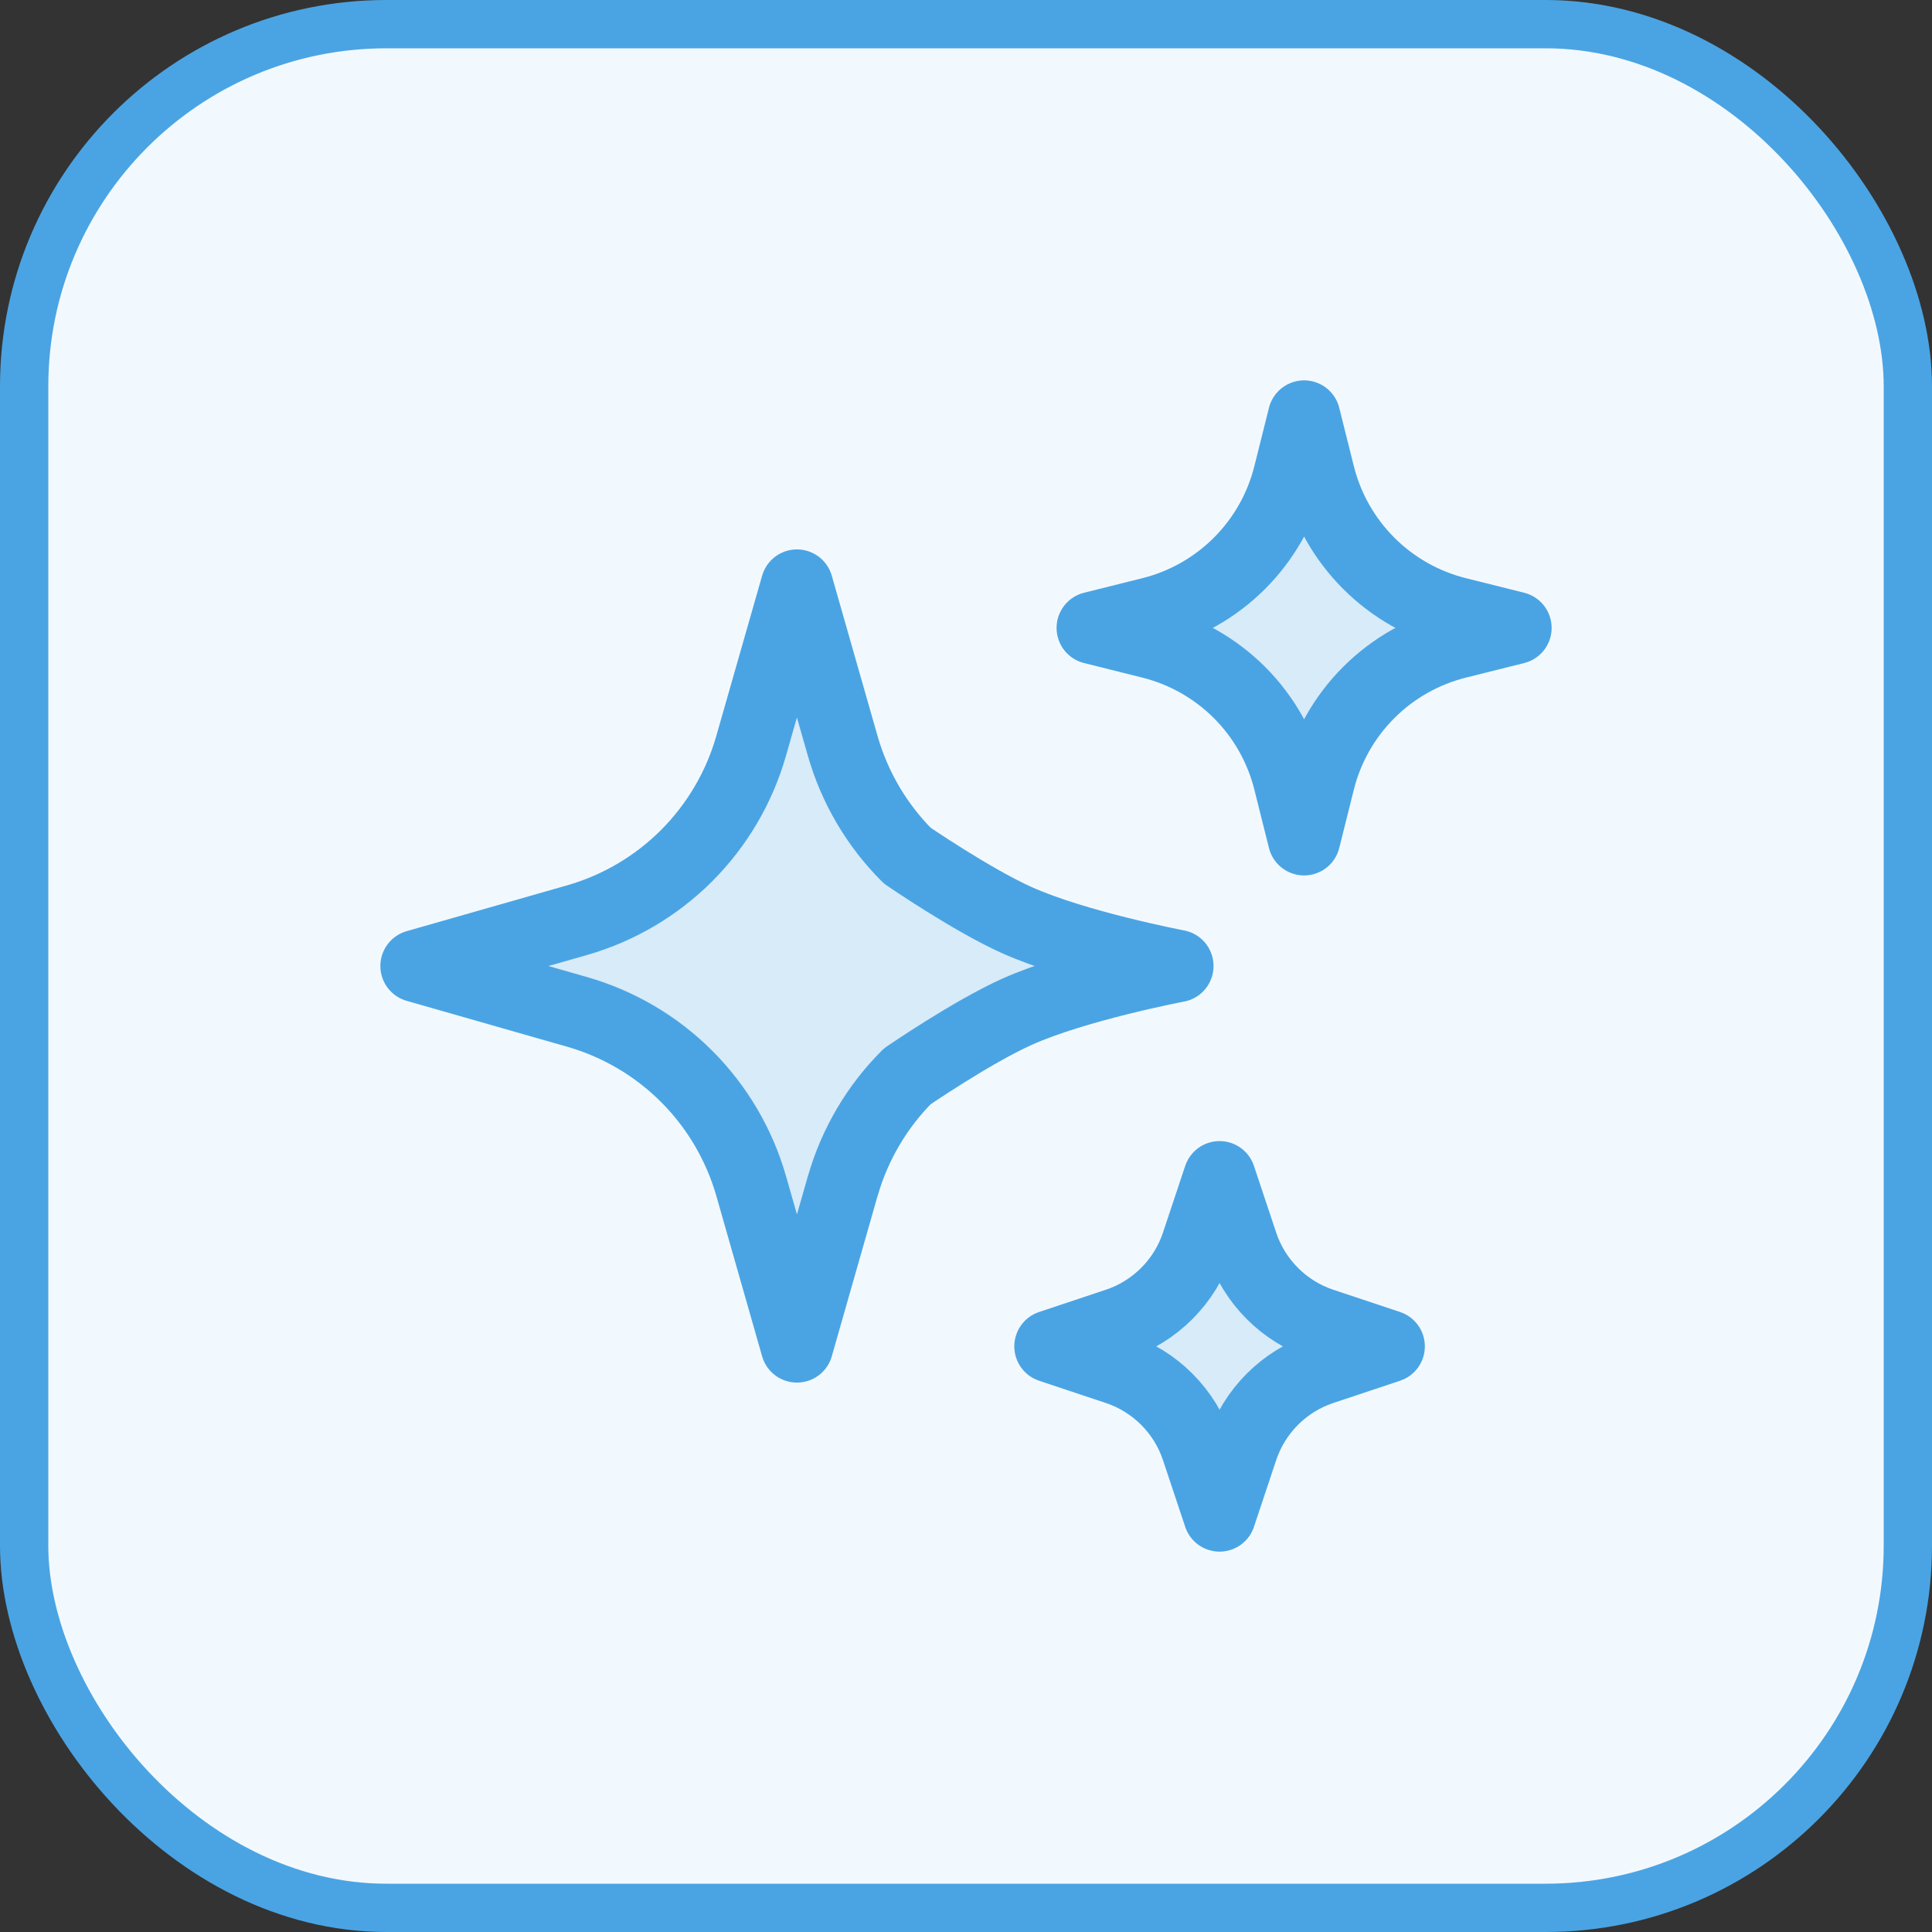
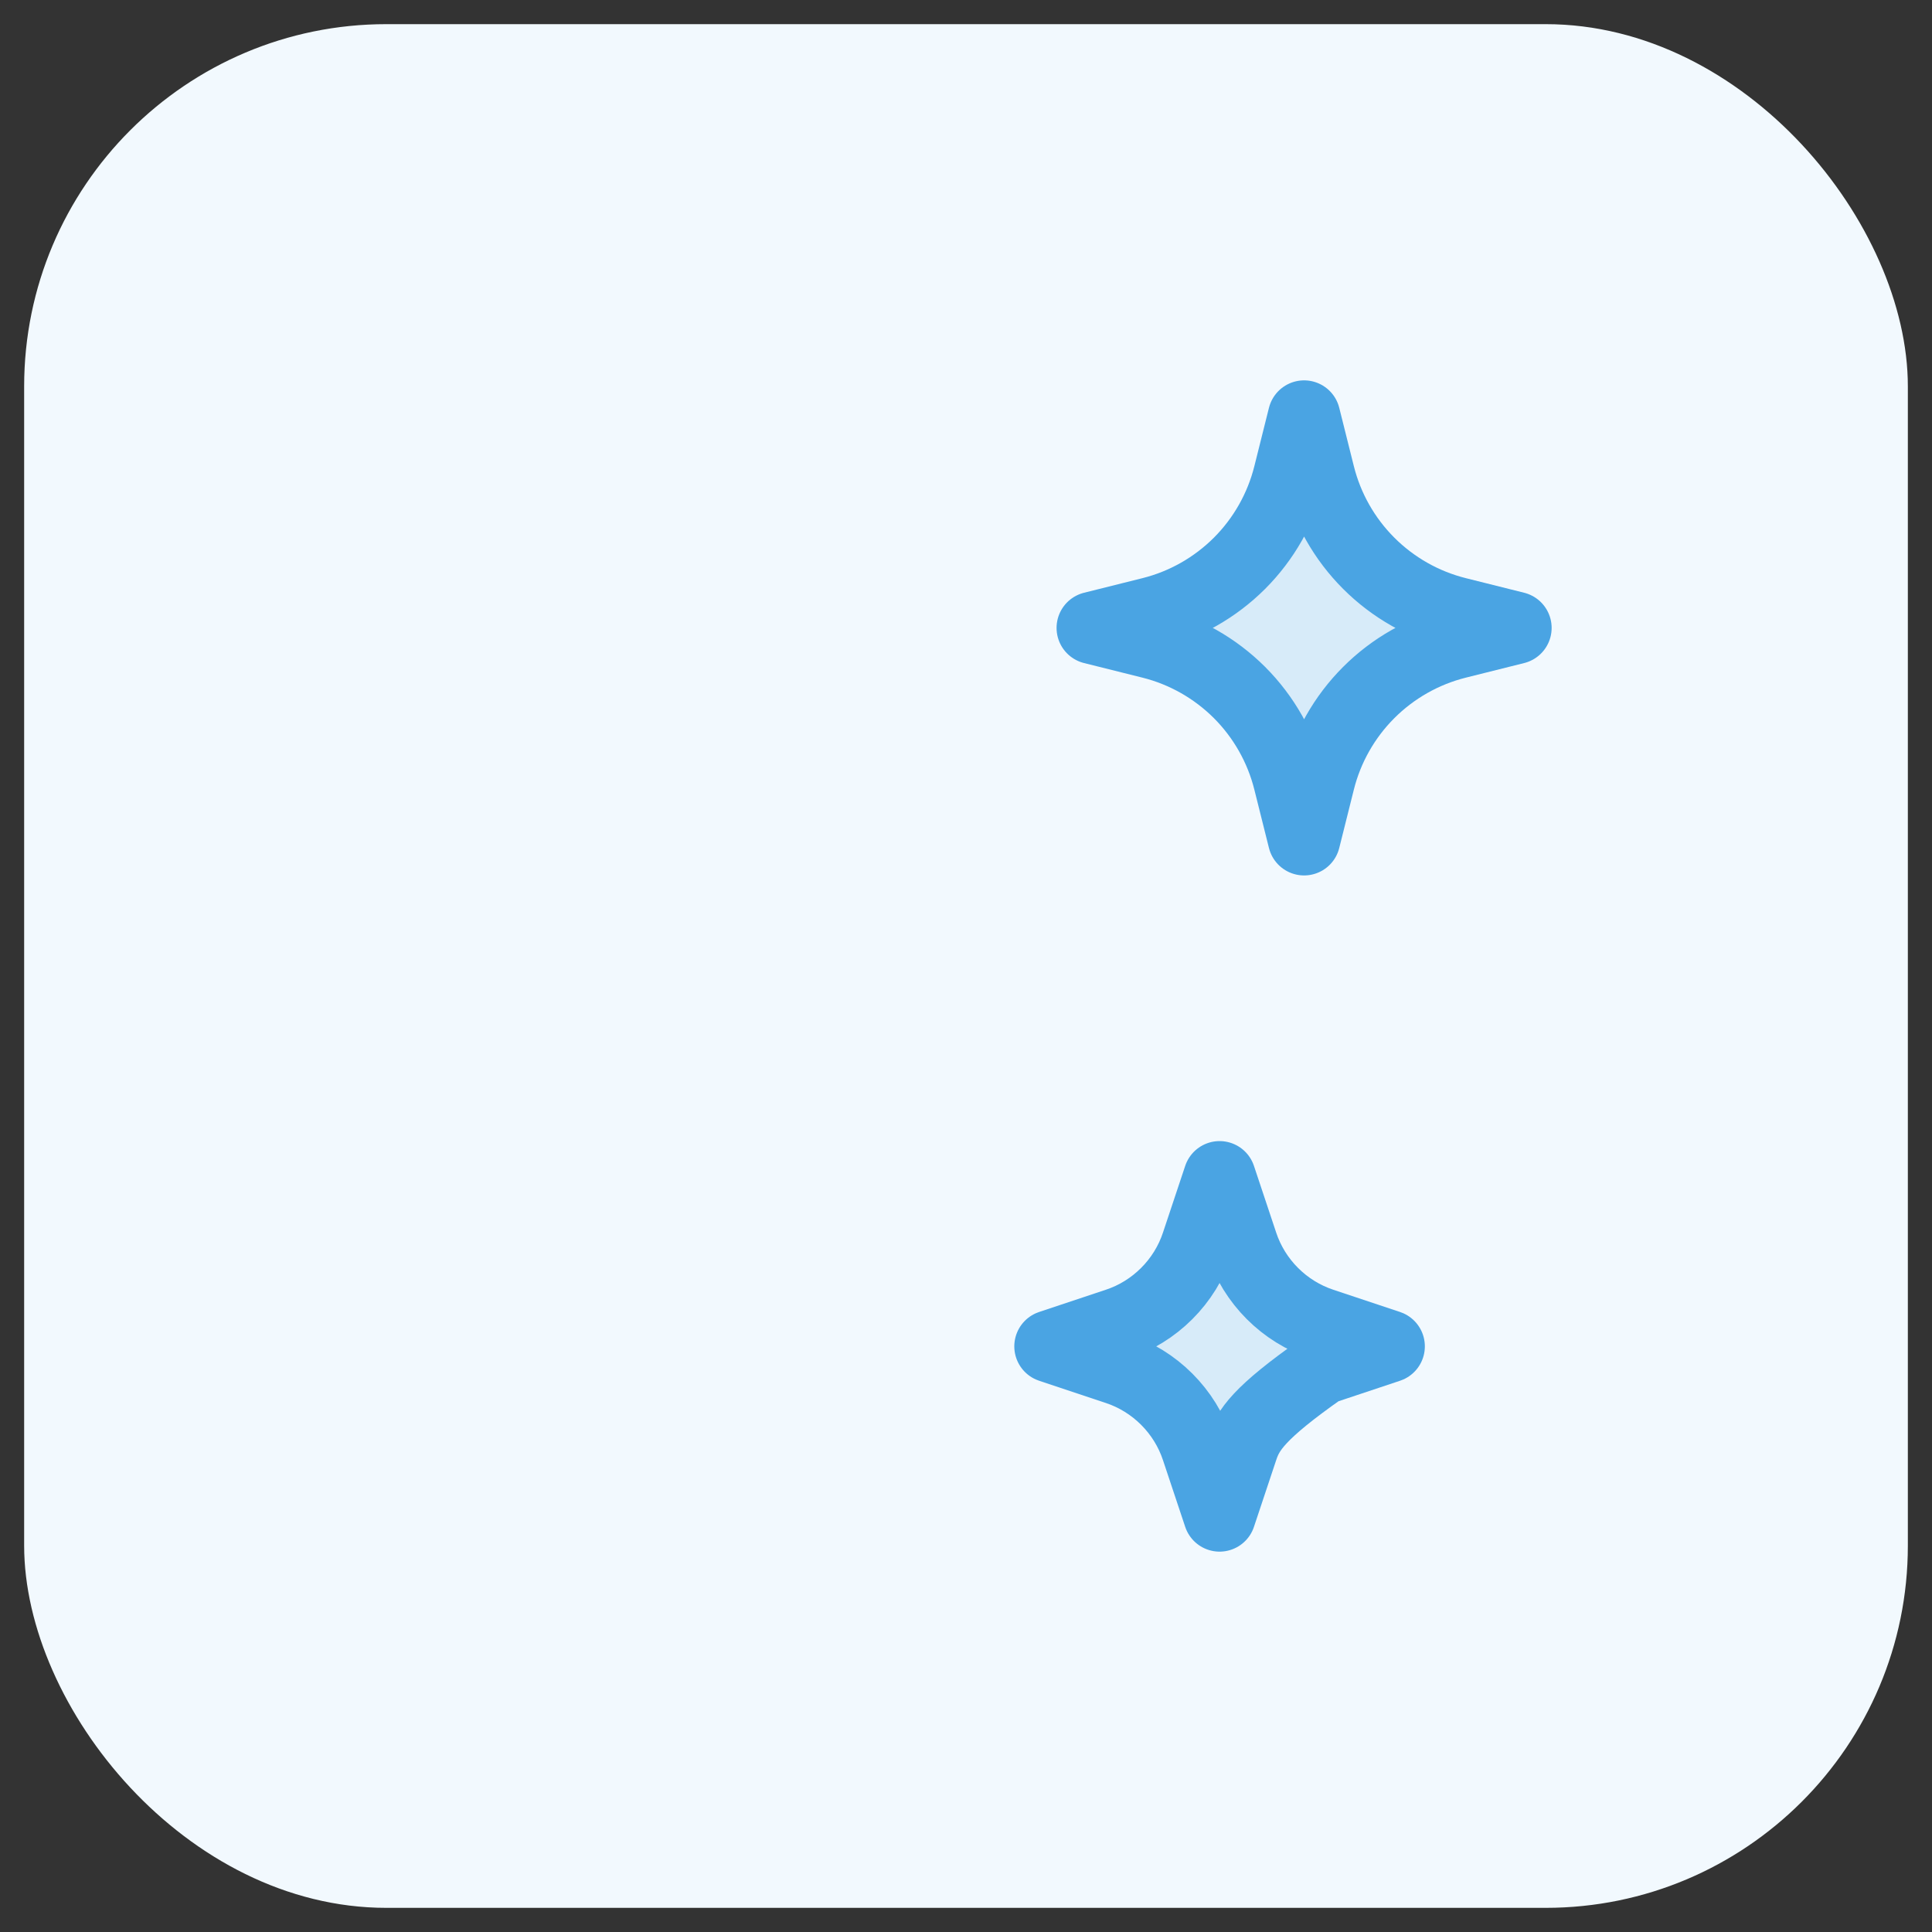
<svg xmlns="http://www.w3.org/2000/svg" width="40" height="40" viewBox="0 0 40 40" fill="none">
  <rect x="0" y="0" width="40" height="40" fill="#333333" stroke="none" />
  <rect x="0.5" y="0.5" width="39" height="39" rx="7.5" fill="#F2F9FE" />
-   <path d="M27.302 16.168L27 17.375L26.698 16.168C26.525 15.475 26.167 14.843 25.663 14.338C25.158 13.834 24.526 13.475 23.834 13.302L22.625 13L23.834 12.698C24.526 12.525 25.158 12.166 25.663 11.662C26.167 11.157 26.525 10.525 26.698 9.832L27 8.625L27.302 9.832C27.475 10.525 27.833 11.157 28.338 11.662C28.843 12.167 29.475 12.525 30.168 12.698L31.375 13L30.168 13.302C29.475 13.475 28.843 13.833 28.338 14.338C27.833 14.843 27.475 15.475 27.302 16.168ZM25.71 29.995L25.25 31.375L24.79 29.995C24.662 29.608 24.444 29.257 24.156 28.969C23.868 28.681 23.517 28.463 23.13 28.335L21.75 27.875L23.13 27.415C23.517 27.287 23.868 27.069 24.156 26.781C24.444 26.493 24.662 26.142 24.79 25.755L25.25 24.375L25.71 25.755C25.838 26.142 26.056 26.493 26.344 26.781C26.632 27.069 26.983 27.287 27.37 27.415L28.75 27.875L27.37 28.335C26.983 28.463 26.632 28.681 26.344 28.969C26.056 29.257 25.838 29.608 25.71 29.995Z" fill="#D7EBF9" stroke="#4AA4E3" stroke-width="1.5" stroke-linecap="round" stroke-linejoin="round" />
-   <path d="M16.5 27.875L17.448 24.555L17.45 24.553C17.695 23.696 18.154 22.915 18.785 22.284C18.785 22.284 20.117 21.37 21.055 20.948C22.285 20.396 24.375 20 24.375 20C24.375 20 22.284 19.603 21.053 19.05C20.116 18.629 18.784 17.715 18.784 17.715C18.153 17.084 17.694 16.303 17.448 15.445L16.5 12.125L15.55 15.447C15.305 16.304 14.845 17.085 14.215 17.716C13.584 18.347 12.803 18.806 11.945 19.052L8.625 20L11.947 20.95C12.804 21.195 13.585 21.654 14.216 22.285C14.847 22.916 15.306 23.697 15.552 24.555L16.5 27.875Z" fill="#D7EBF9" stroke="#4AA4E3" stroke-width="1.5" stroke-linecap="round" stroke-linejoin="round" />
-   <rect x="0.5" y="0.5" width="39" height="39" rx="7.5" stroke="#4AA4E3" />
+   <path d="M27.302 16.168L27 17.375L26.698 16.168C26.525 15.475 26.167 14.843 25.663 14.338C25.158 13.834 24.526 13.475 23.834 13.302L22.625 13L23.834 12.698C24.526 12.525 25.158 12.166 25.663 11.662C26.167 11.157 26.525 10.525 26.698 9.832L27 8.625L27.302 9.832C27.475 10.525 27.833 11.157 28.338 11.662C28.843 12.167 29.475 12.525 30.168 12.698L31.375 13L30.168 13.302C29.475 13.475 28.843 13.833 28.338 14.338C27.833 14.843 27.475 15.475 27.302 16.168ZM25.71 29.995L25.25 31.375L24.79 29.995C24.662 29.608 24.444 29.257 24.156 28.969C23.868 28.681 23.517 28.463 23.13 28.335L21.75 27.875L23.13 27.415C23.517 27.287 23.868 27.069 24.156 26.781C24.444 26.493 24.662 26.142 24.79 25.755L25.25 24.375L25.71 25.755C25.838 26.142 26.056 26.493 26.344 26.781C26.632 27.069 26.983 27.287 27.37 27.415L28.75 27.875L27.37 28.335C26.056 29.257 25.838 29.608 25.71 29.995Z" fill="#D7EBF9" stroke="#4AA4E3" stroke-width="1.5" stroke-linecap="round" stroke-linejoin="round" />
</svg>